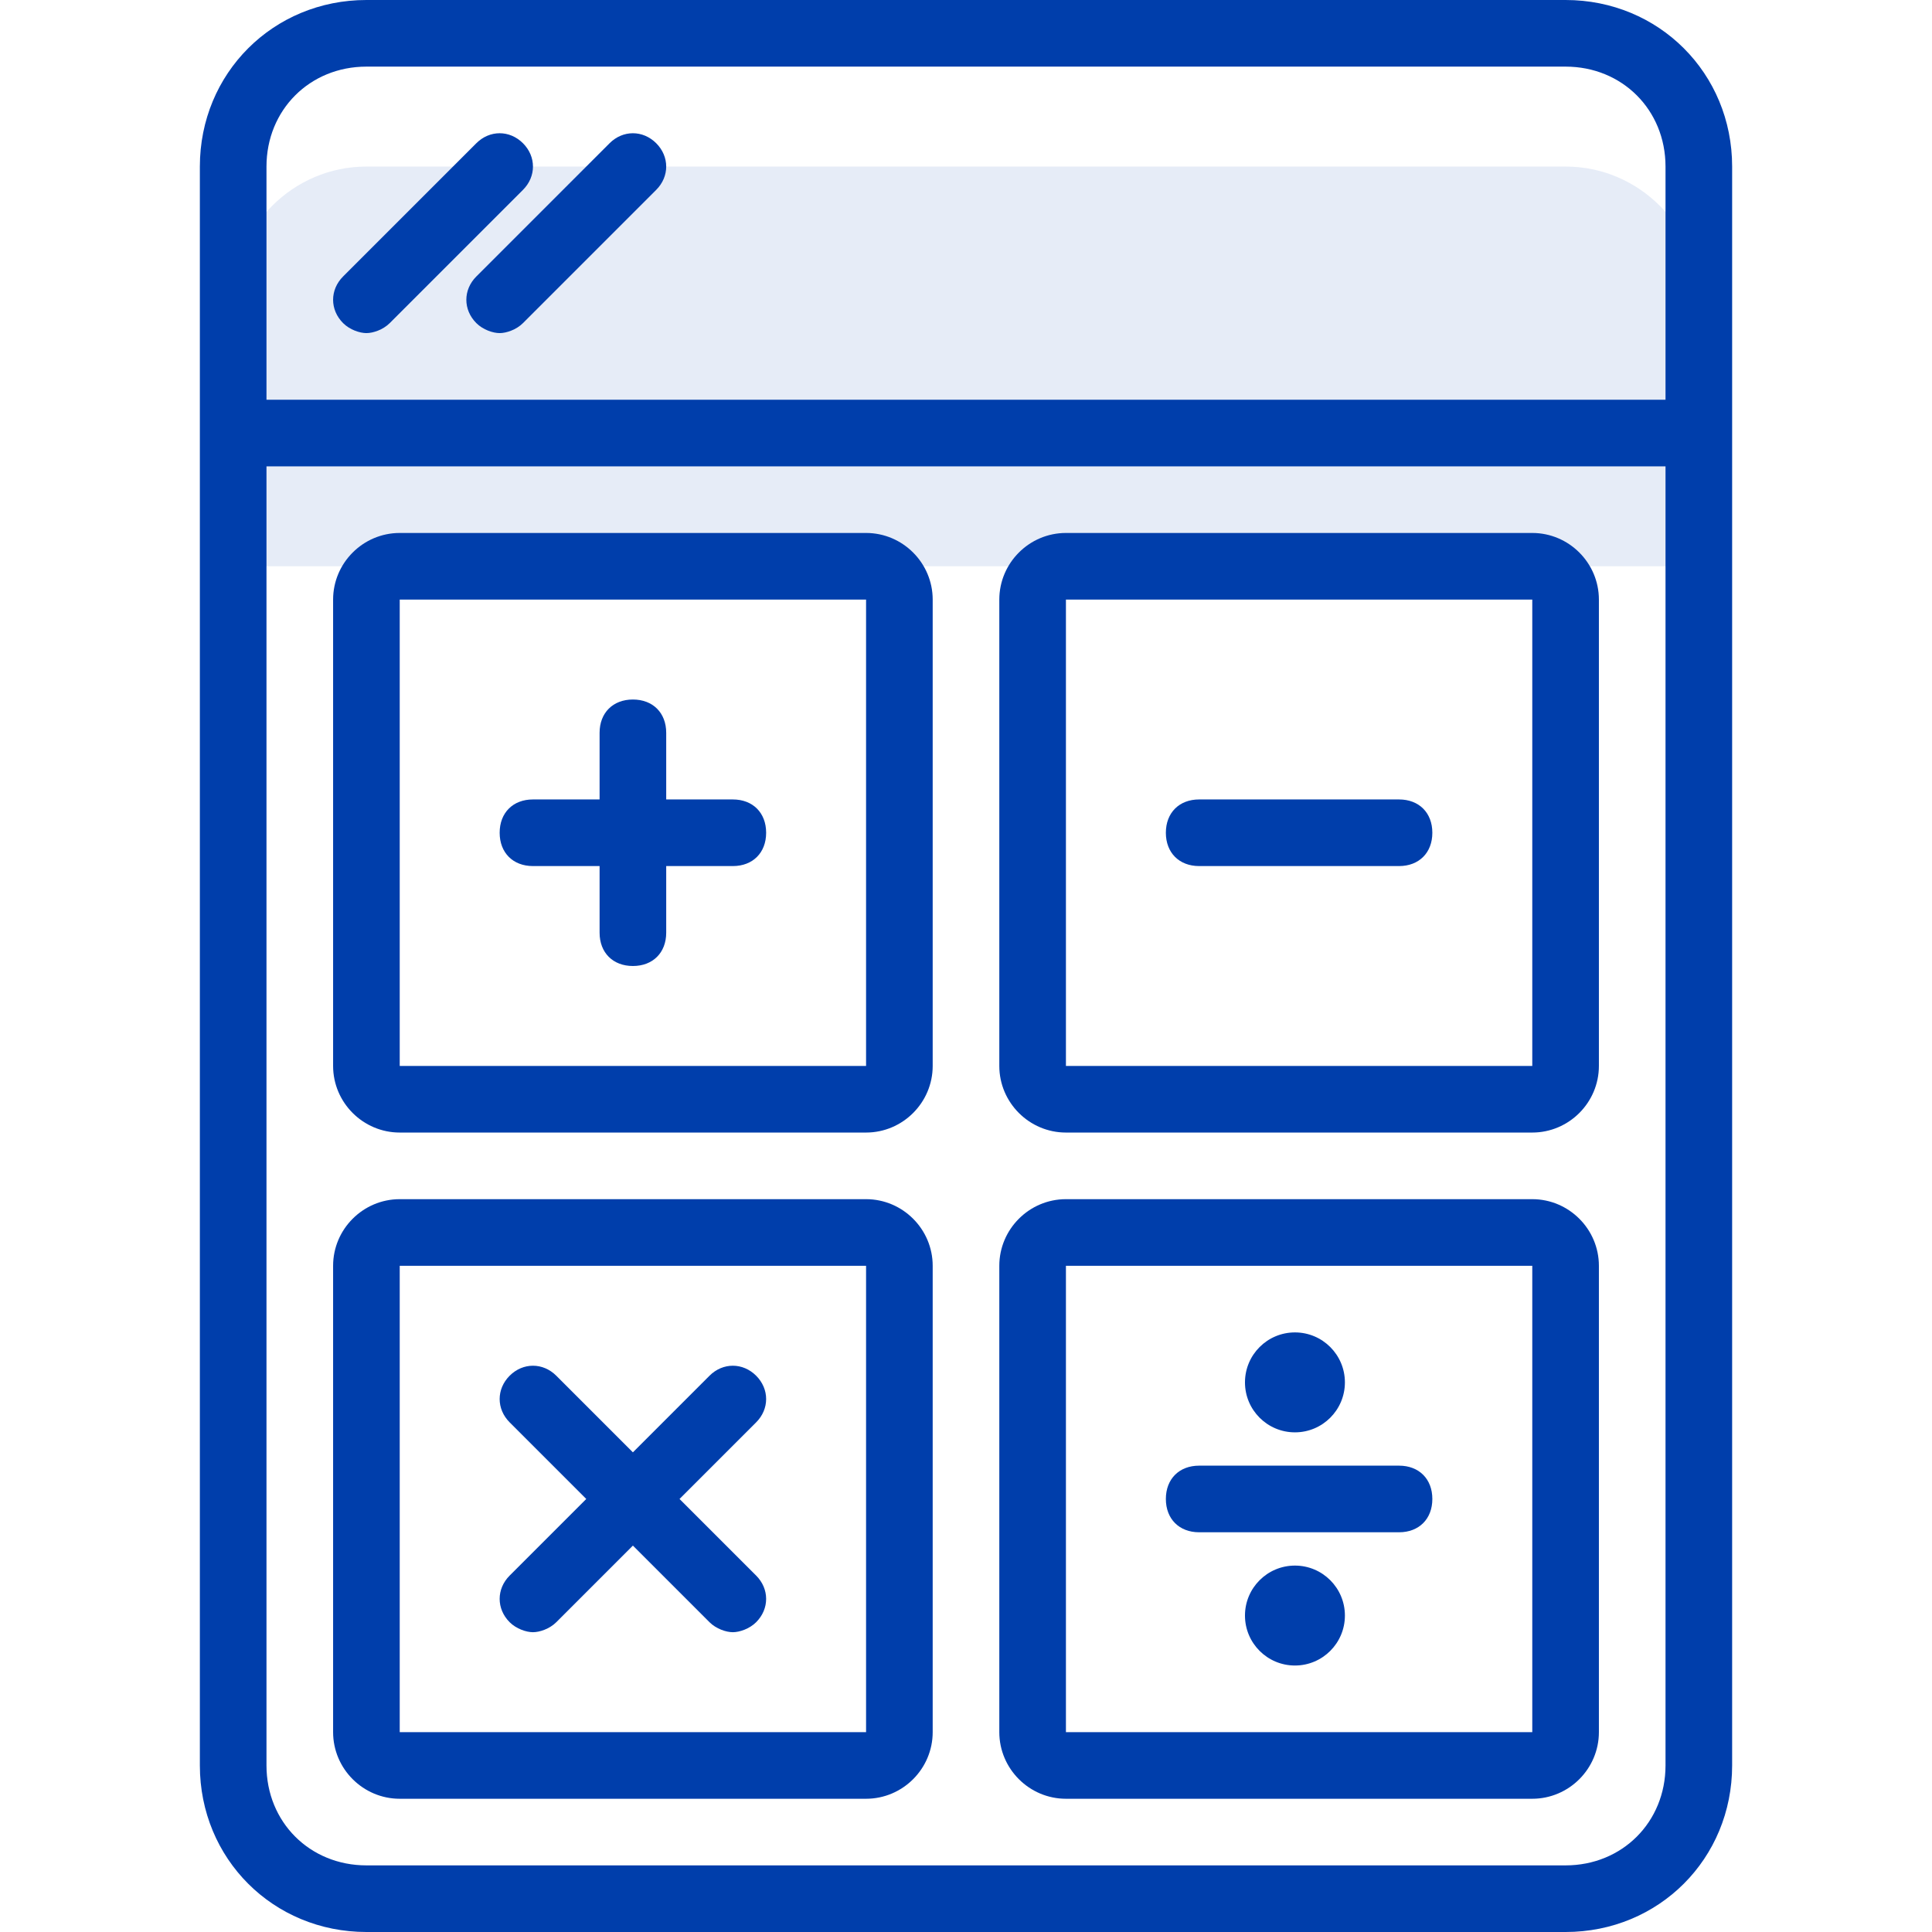
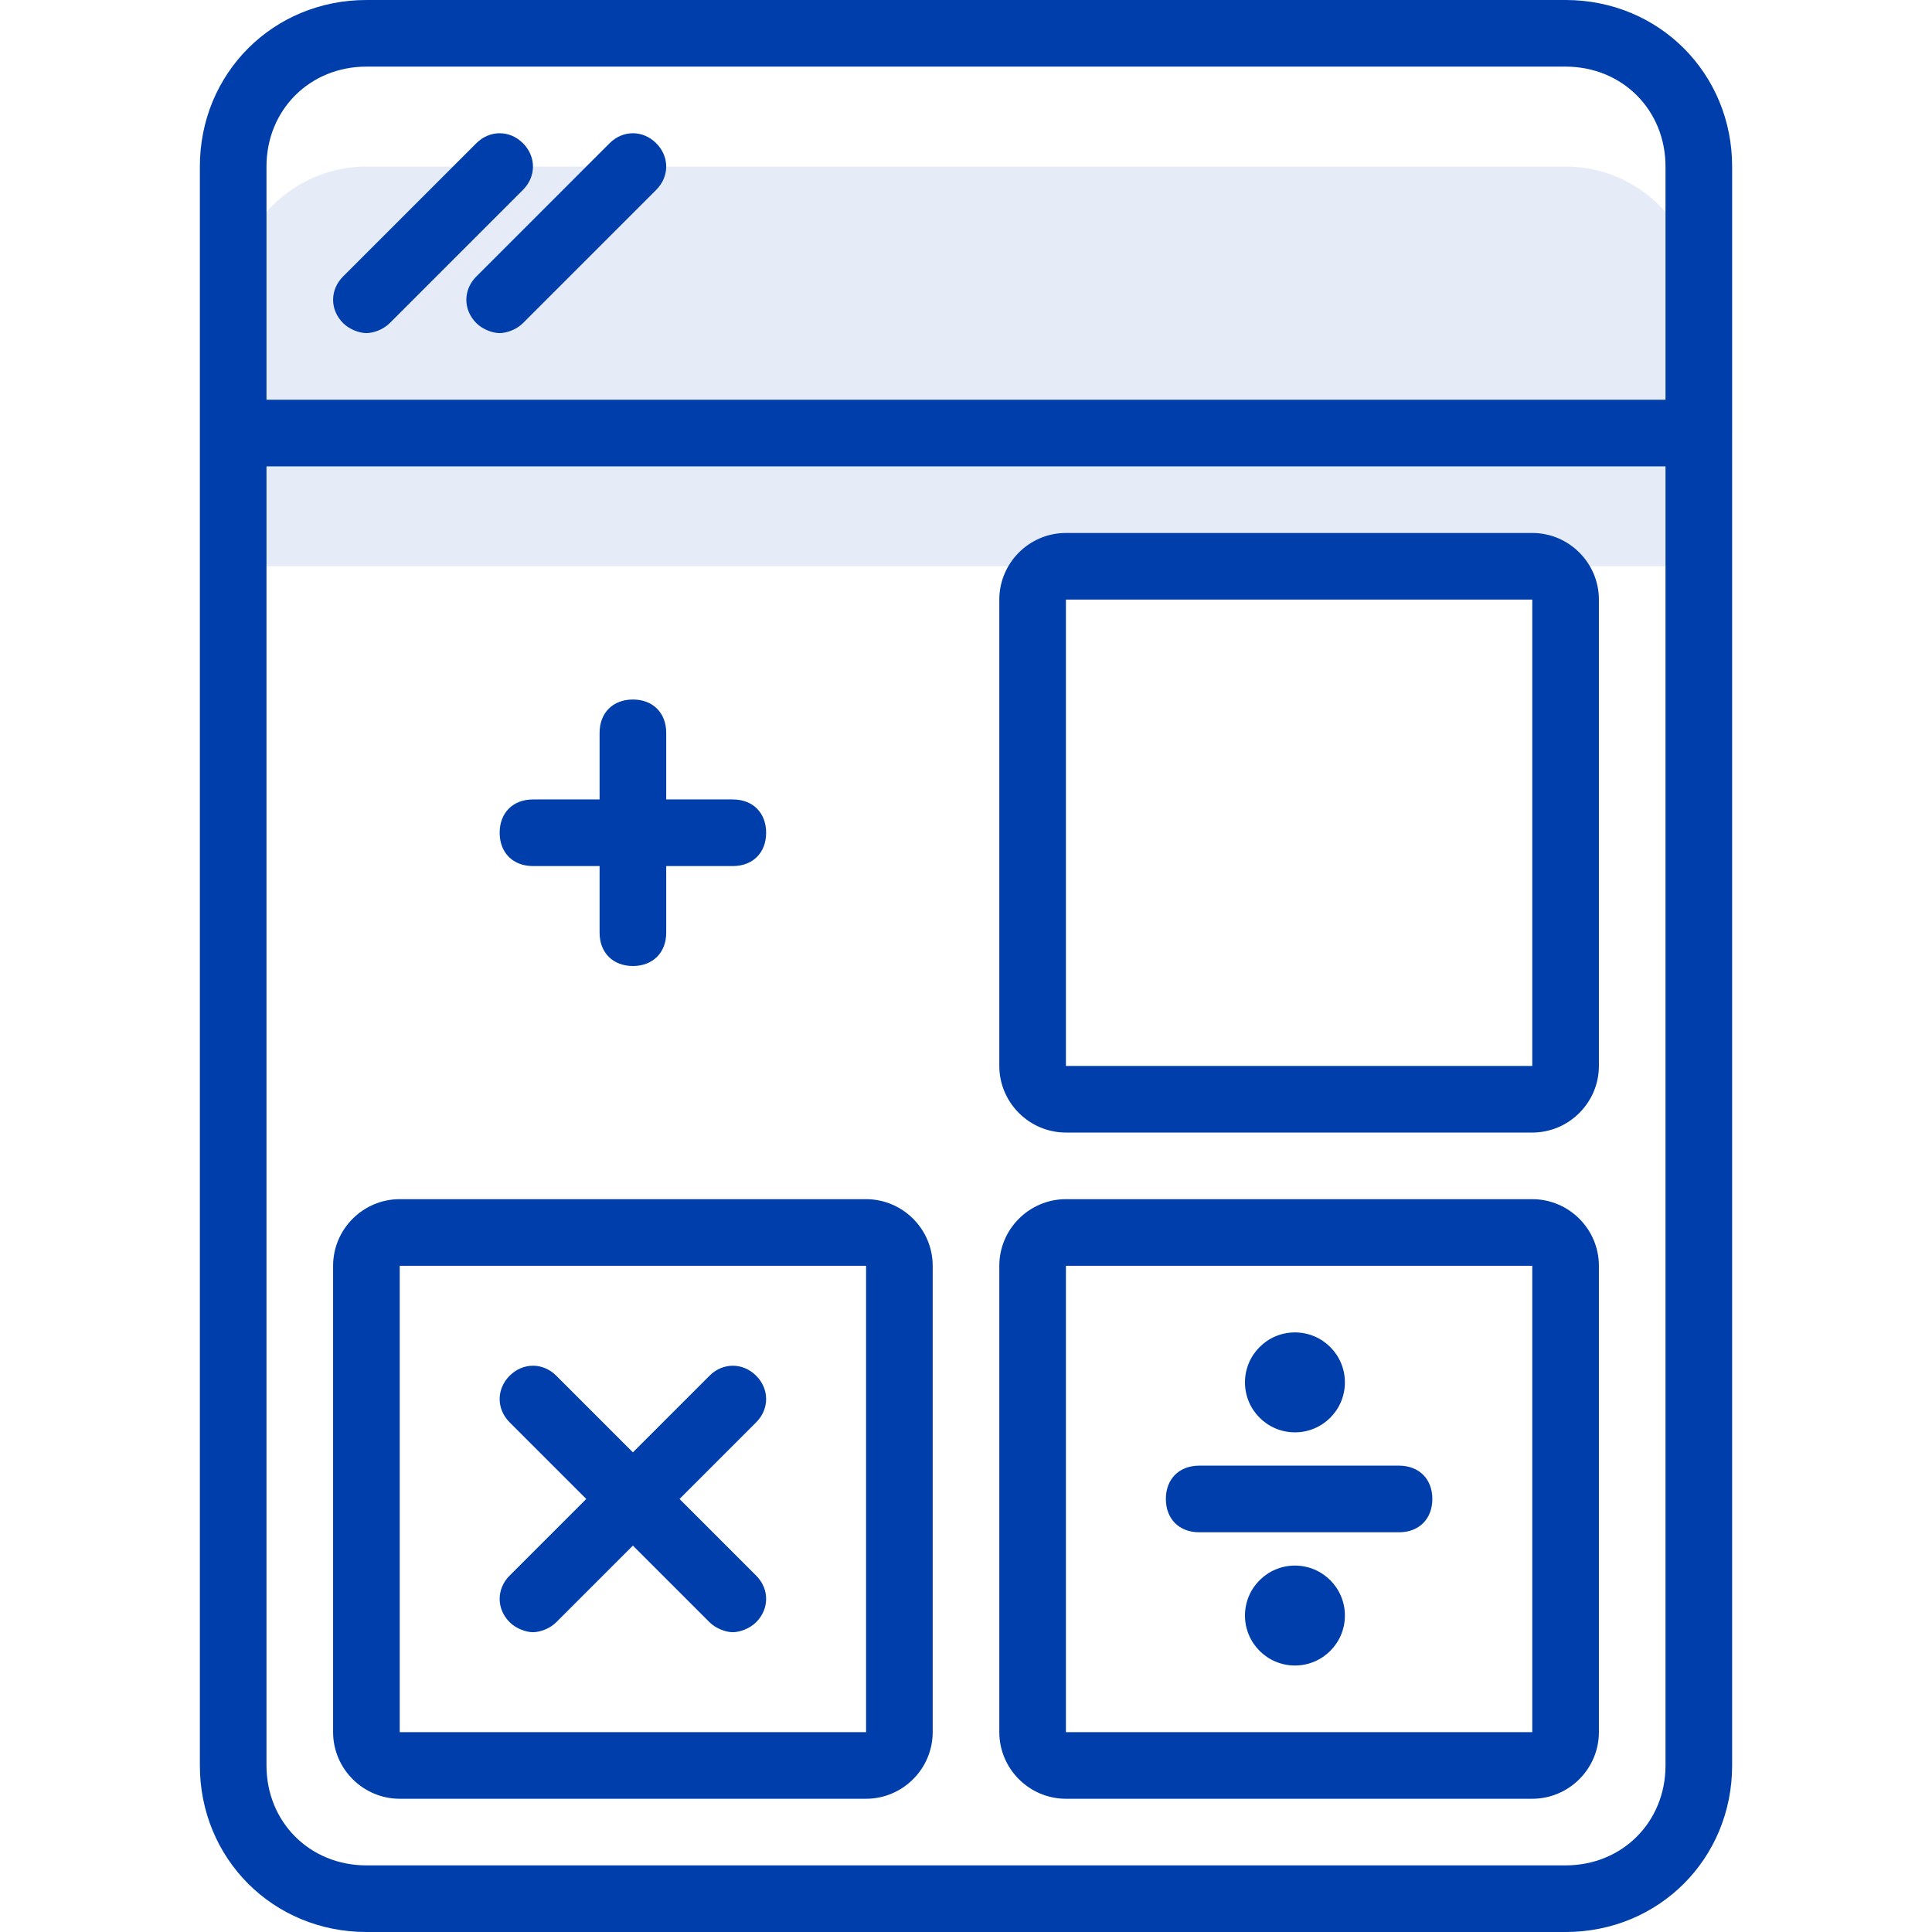
<svg xmlns="http://www.w3.org/2000/svg" version="1.1" id="Capa_1" x="0px" y="0px" viewBox="0 0 464 464" style="enable-background:new 0 0 464 464;" xml:space="preserve">
  <style type="text/css">
	.st0{opacity:0.1;fill:#003EAB;}
	.st1{fill:#003EAB;}
</style>
  <path class="st0" d="M408,72c0-17.6-14.4-32-32-32H88c-17.6,0-32,14.4-32,32v64h352V72z" />
  <g>
    <path class="st1" d="M88,464h288c22.4,0,40-17.6,40-40V104V40c0-22.4-17.6-40-40-40H88C65.6,0,48,17.6,48,40v64v320   C48,446.4,65.6,464,88,464z M400,424c0,13.6-10.4,24-24,24H88c-13.6,0-24-10.4-24-24V112h336V424z M64,40c0-13.6,10.4-24,24-24h288   c13.6,0,24,10.4,24,24v56H64V40z" />
-     <path class="st1" d="M96,272h112c8.8,0,16-7.2,16-16V144c0-8.8-7.2-16-16-16H96c-8.8,0-16,7.2-16,16v112C80,264.8,87.2,272,96,272z    M96,144h112v112H96V144z" />
    <path class="st1" d="M256,272h112c8.8,0,16-7.2,16-16V144c0-8.8-7.2-16-16-16H256c-8.8,0-16,7.2-16,16v112   C240,264.8,247.2,272,256,272z M256,144h112v112H256V144z" />
    <path class="st1" d="M256,432h112c8.8,0,16-7.2,16-16V304c0-8.8-7.2-16-16-16H256c-8.8,0-16,7.2-16,16v112   C240,424.8,247.2,432,256,432z M256,304h112v112H256V304z" />
    <path class="st1" d="M96,432h112c8.8,0,16-7.2,16-16V304c0-8.8-7.2-16-16-16H96c-8.8,0-16,7.2-16,16v112C80,424.8,87.2,432,96,432z    M96,304h112v112H96V304z" />
    <path class="st1" d="M176,192h-16v-16c0-4.8-3.2-8-8-8s-8,3.2-8,8v16h-16c-4.8,0-8,3.2-8,8s3.2,8,8,8h16v16c0,4.8,3.2,8,8,8   s8-3.2,8-8v-16h16c4.8,0,8-3.2,8-8S180.8,192,176,192z" />
-     <path class="st1" d="M336,192h-48c-4.8,0-8,3.2-8,8s3.2,8,8,8h48c4.8,0,8-3.2,8-8S340.8,192,336,192z" />
    <path class="st1" d="M181.6,330.4c-3.2-3.2-8-3.2-11.2,0L152,348.8l-18.4-18.4c-3.2-3.2-8-3.2-11.2,0s-3.2,8,0,11.2l18.4,18.4   l-18.4,18.4c-3.2,3.2-3.2,8,0,11.2c1.6,1.6,4,2.4,5.6,2.4c1.6,0,4-0.8,5.6-2.4l18.4-18.4l18.4,18.4c1.6,1.6,4,2.4,5.6,2.4   s4-0.8,5.6-2.4c3.2-3.2,3.2-8,0-11.2L163.2,360l18.4-18.4C184.8,338.4,184.8,333.6,181.6,330.4z" />
    <path class="st1" d="M336,352h-24h-24c-4.8,0-8,3.2-8,8s3.2,8,8,8h24h24c4.8,0,8-3.2,8-8S340.8,352,336,352z" />
    <circle class="st1" cx="311" cy="332" r="12" />
    <circle class="st1" cx="311" cy="388" r="12" />
    <path class="st1" d="M125.6,34.4c-3.2-3.2-8-3.2-11.2,0l-32,32c-3.2,3.2-3.2,8,0,11.2c1.6,1.6,4,2.4,5.6,2.4s4-0.8,5.6-2.4l32-32   C128.8,42.4,128.8,37.6,125.6,34.4z" />
    <path class="st1" d="M146.4,34.4l-32,32c-3.2,3.2-3.2,8,0,11.2c1.6,1.6,4,2.4,5.6,2.4s4-0.8,5.6-2.4l32-32c3.2-3.2,3.2-8,0-11.2   S149.6,31.2,146.4,34.4z" />
  </g>
</svg>